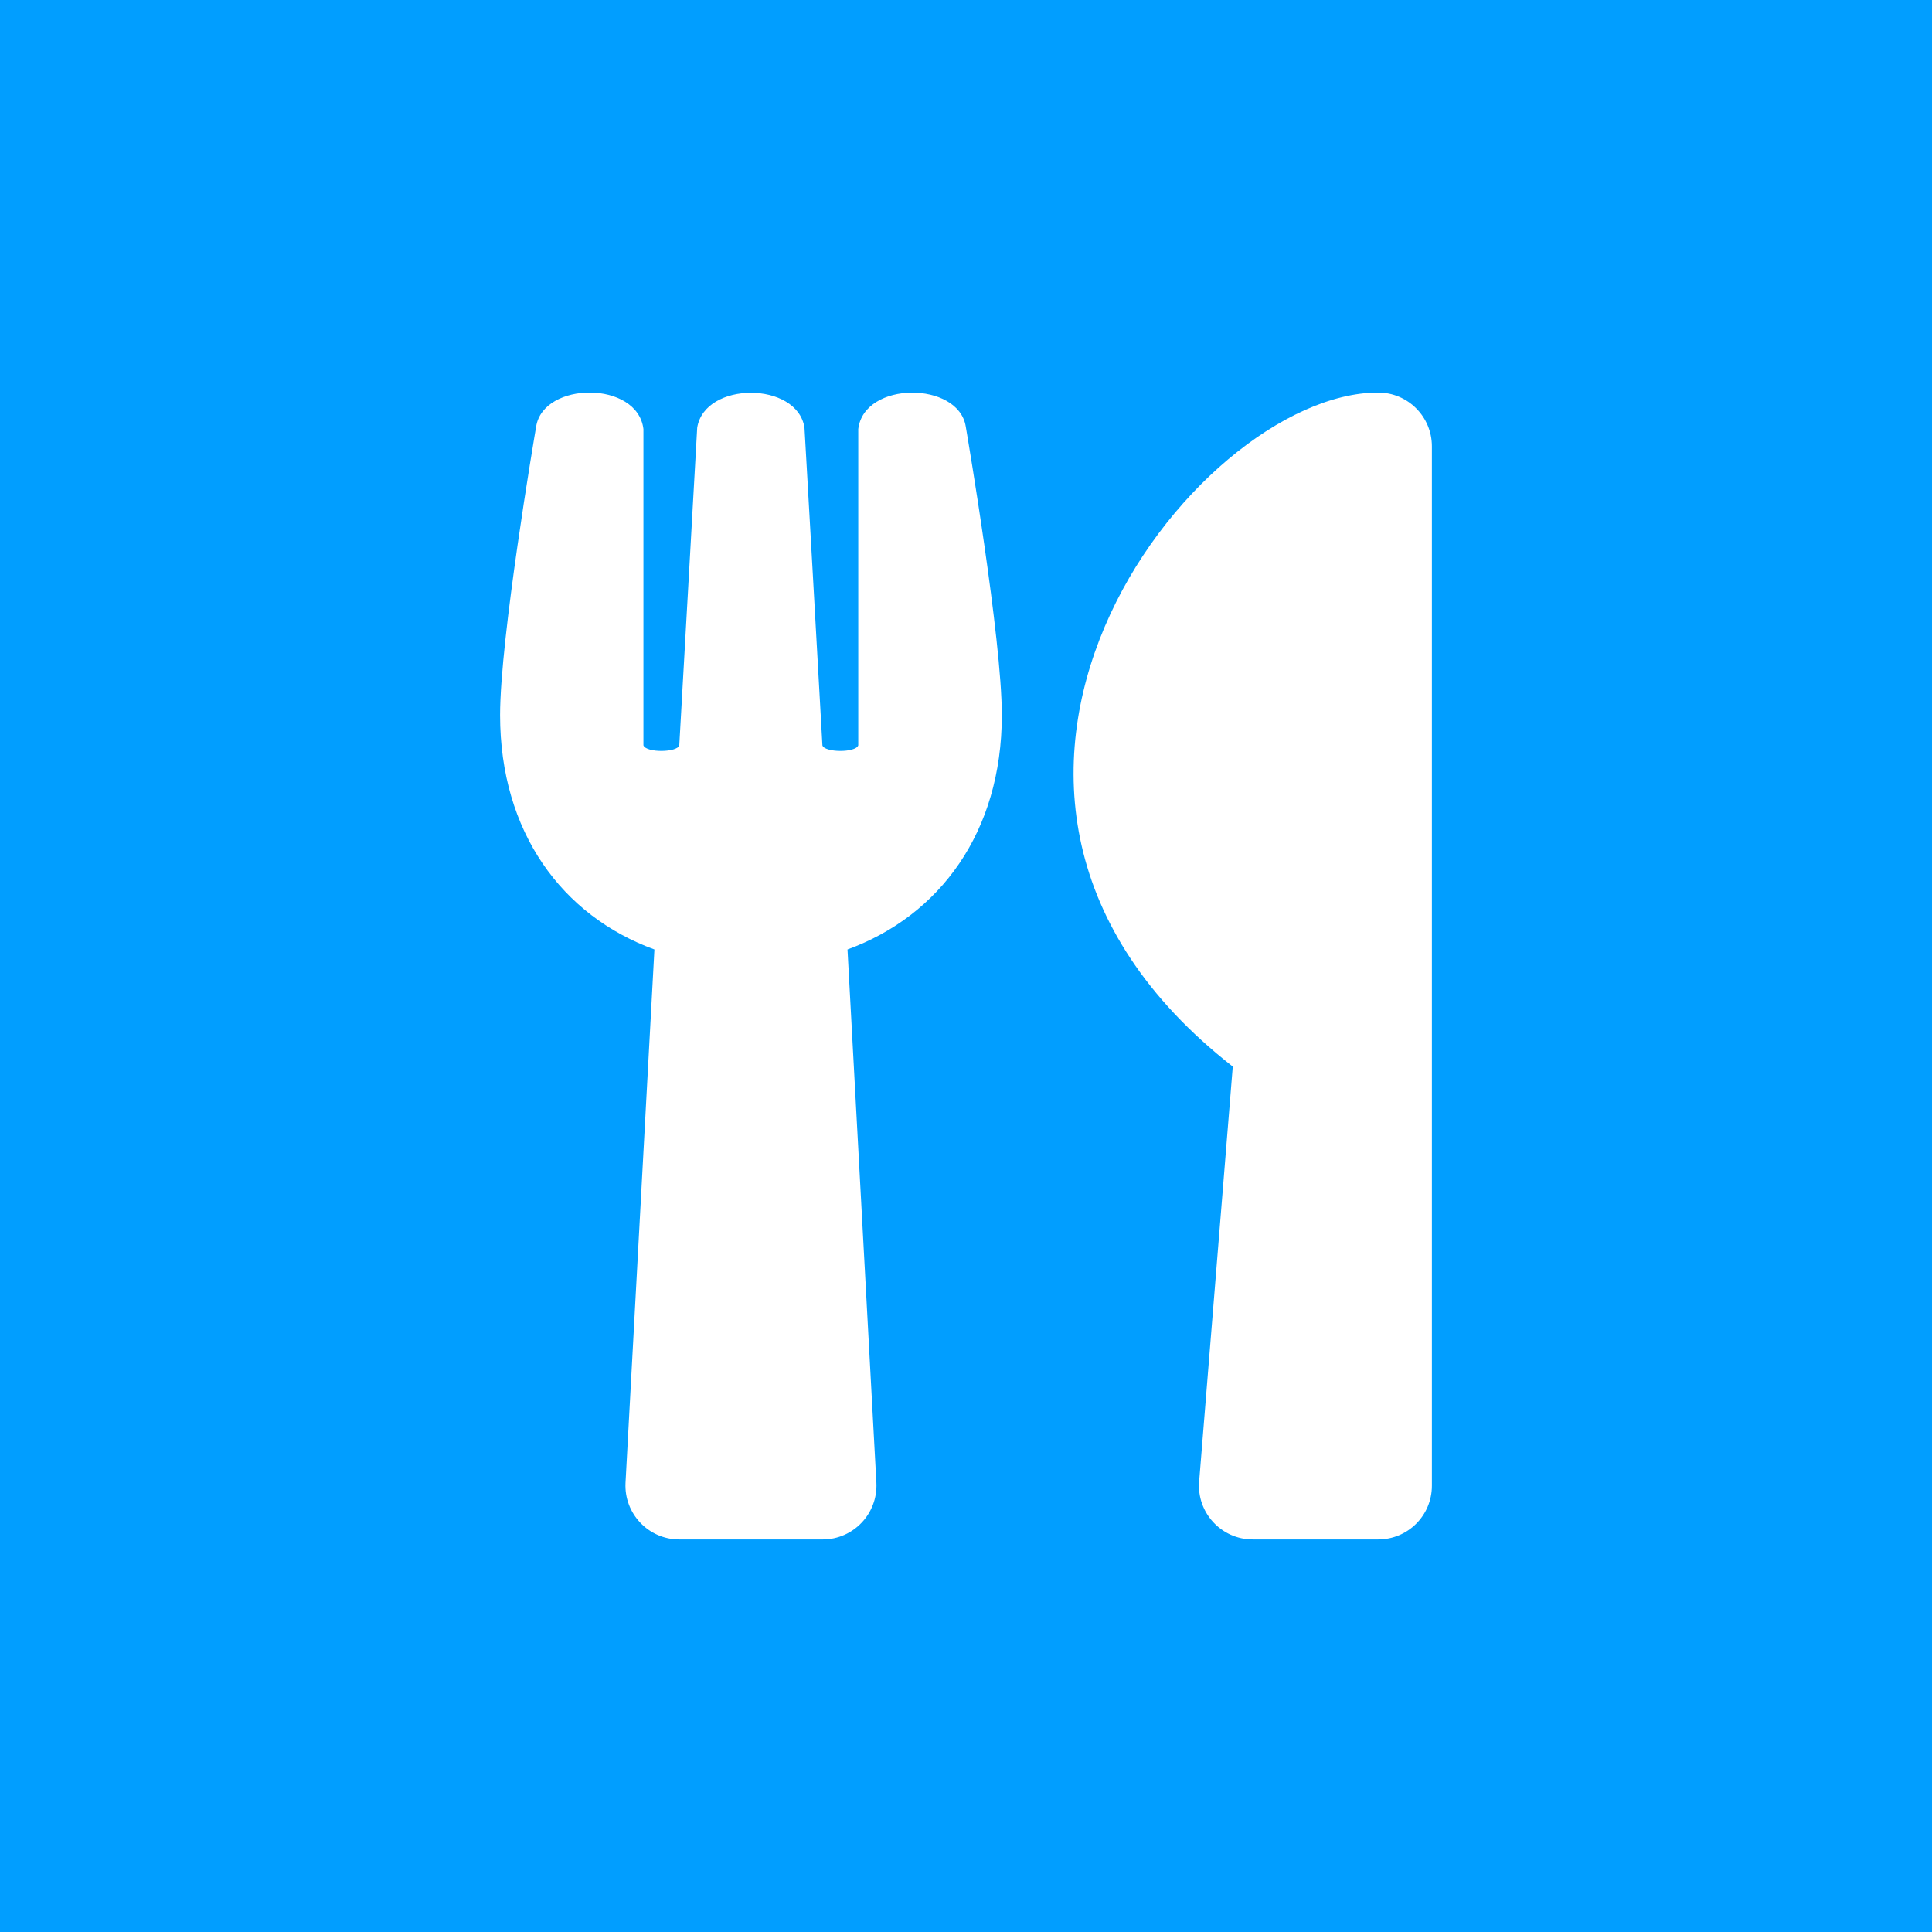
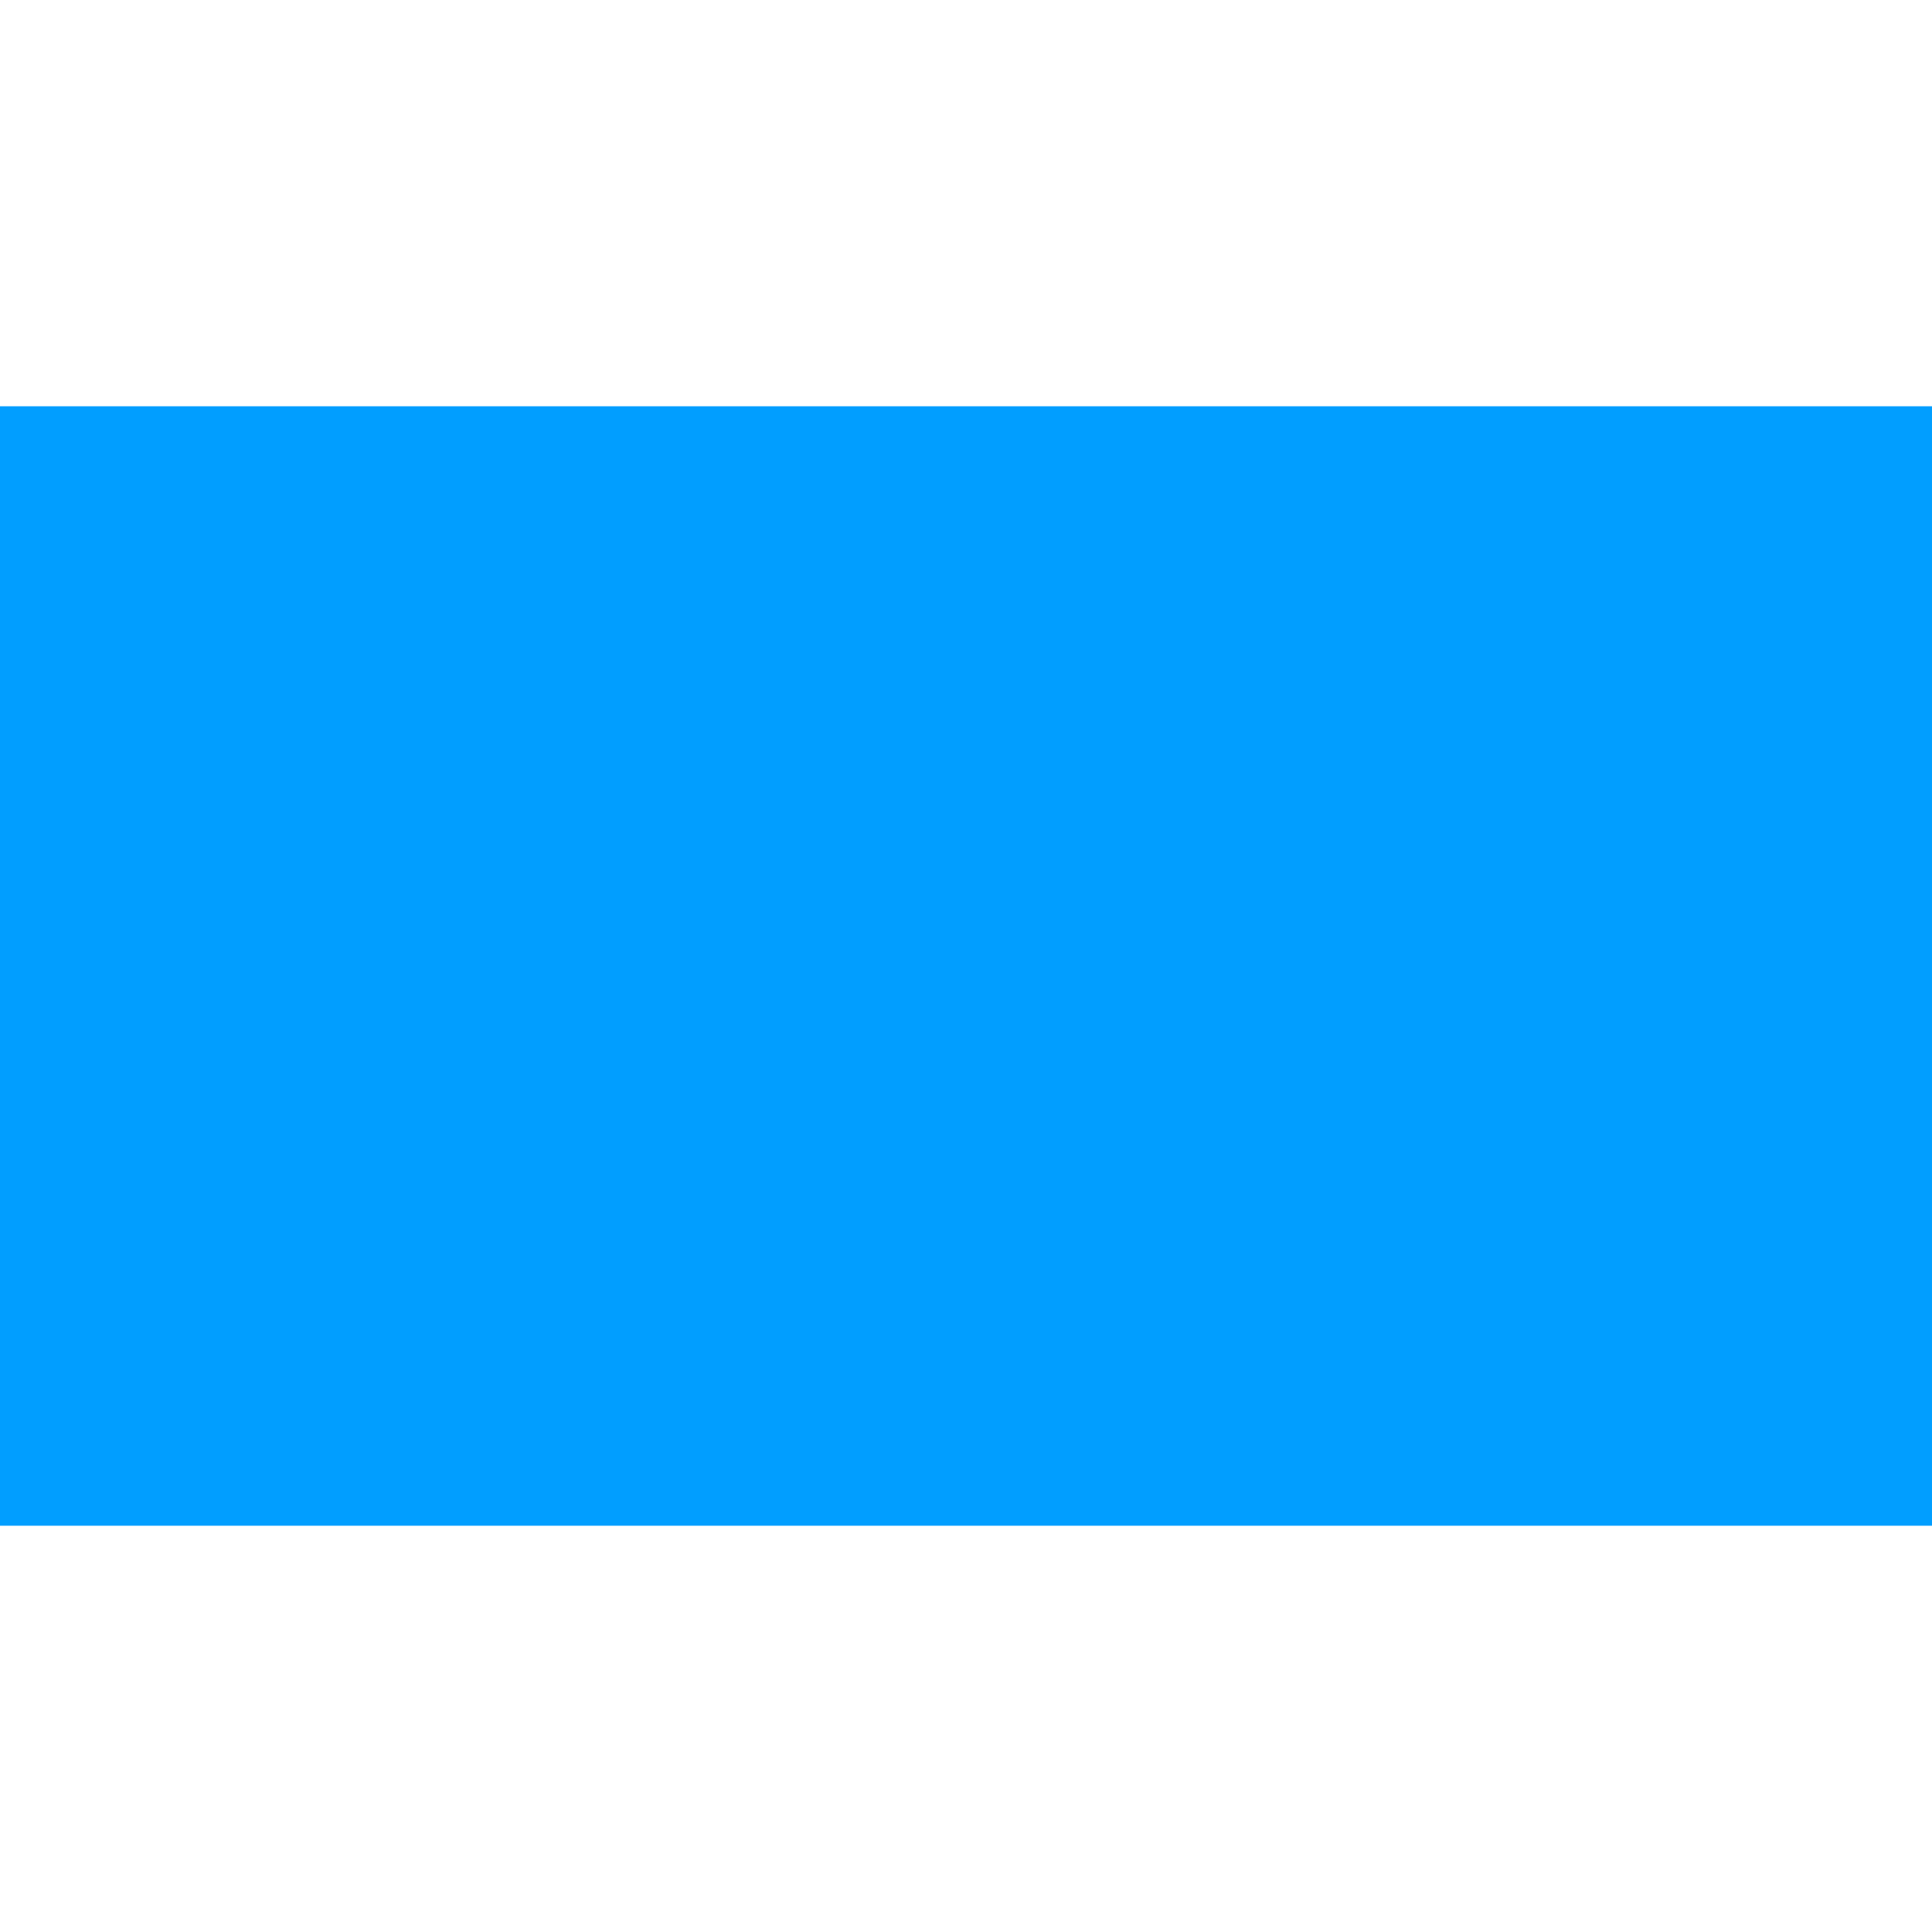
<svg xmlns="http://www.w3.org/2000/svg" id="Calque_1" x="0px" y="0px" width="186.672px" height="186.672px" viewBox="0 0 186.672 186.672" xml:space="preserve">
  <g>
-     <rect fill="#019EFF" width="186.672" height="186.672" />
    <rect y="39.254" fill="#019EFF" width="186.672" height="108.164" />
  </g>
-   <path fill="#FFFFFF" d="M93.314,41.22c0.172,1.019,3.483,20.454,3.483,27.877c0,11.32-6.016,19.393-14.911,22.641l2.792,51.531 c0.151,2.966-2.209,5.475-5.195,5.475H65.632c-2.965,0-5.346-2.487-5.194-5.475l2.792-51.531 c-8.917-3.248-14.912-11.342-14.912-22.641c0-7.444,3.311-26.858,3.484-27.877c0.692-4.394,9.804-4.457,10.366,0.238v30.56 c0.281,0.738,3.27,0.695,3.464,0c0.304-5.476,1.71-30.127,1.731-30.689c0.714-4.502,9.674-4.502,10.367,0 c0.043,0.583,1.429,25.214,1.731,30.689c0.194,0.695,3.203,0.738,3.464,0v-30.56C83.487,36.783,92.621,36.826,93.314,41.22z  M119.112,103.055l-3.247,40.062c-0.259,3.03,2.143,5.626,5.174,5.626h12.12c2.878,0,5.193-2.315,5.193-5.193V43.124 c0-2.857-2.315-5.194-5.193-5.194C115.304,37.93,85.241,76.564,119.112,103.055L119.112,103.055z" />
</svg>